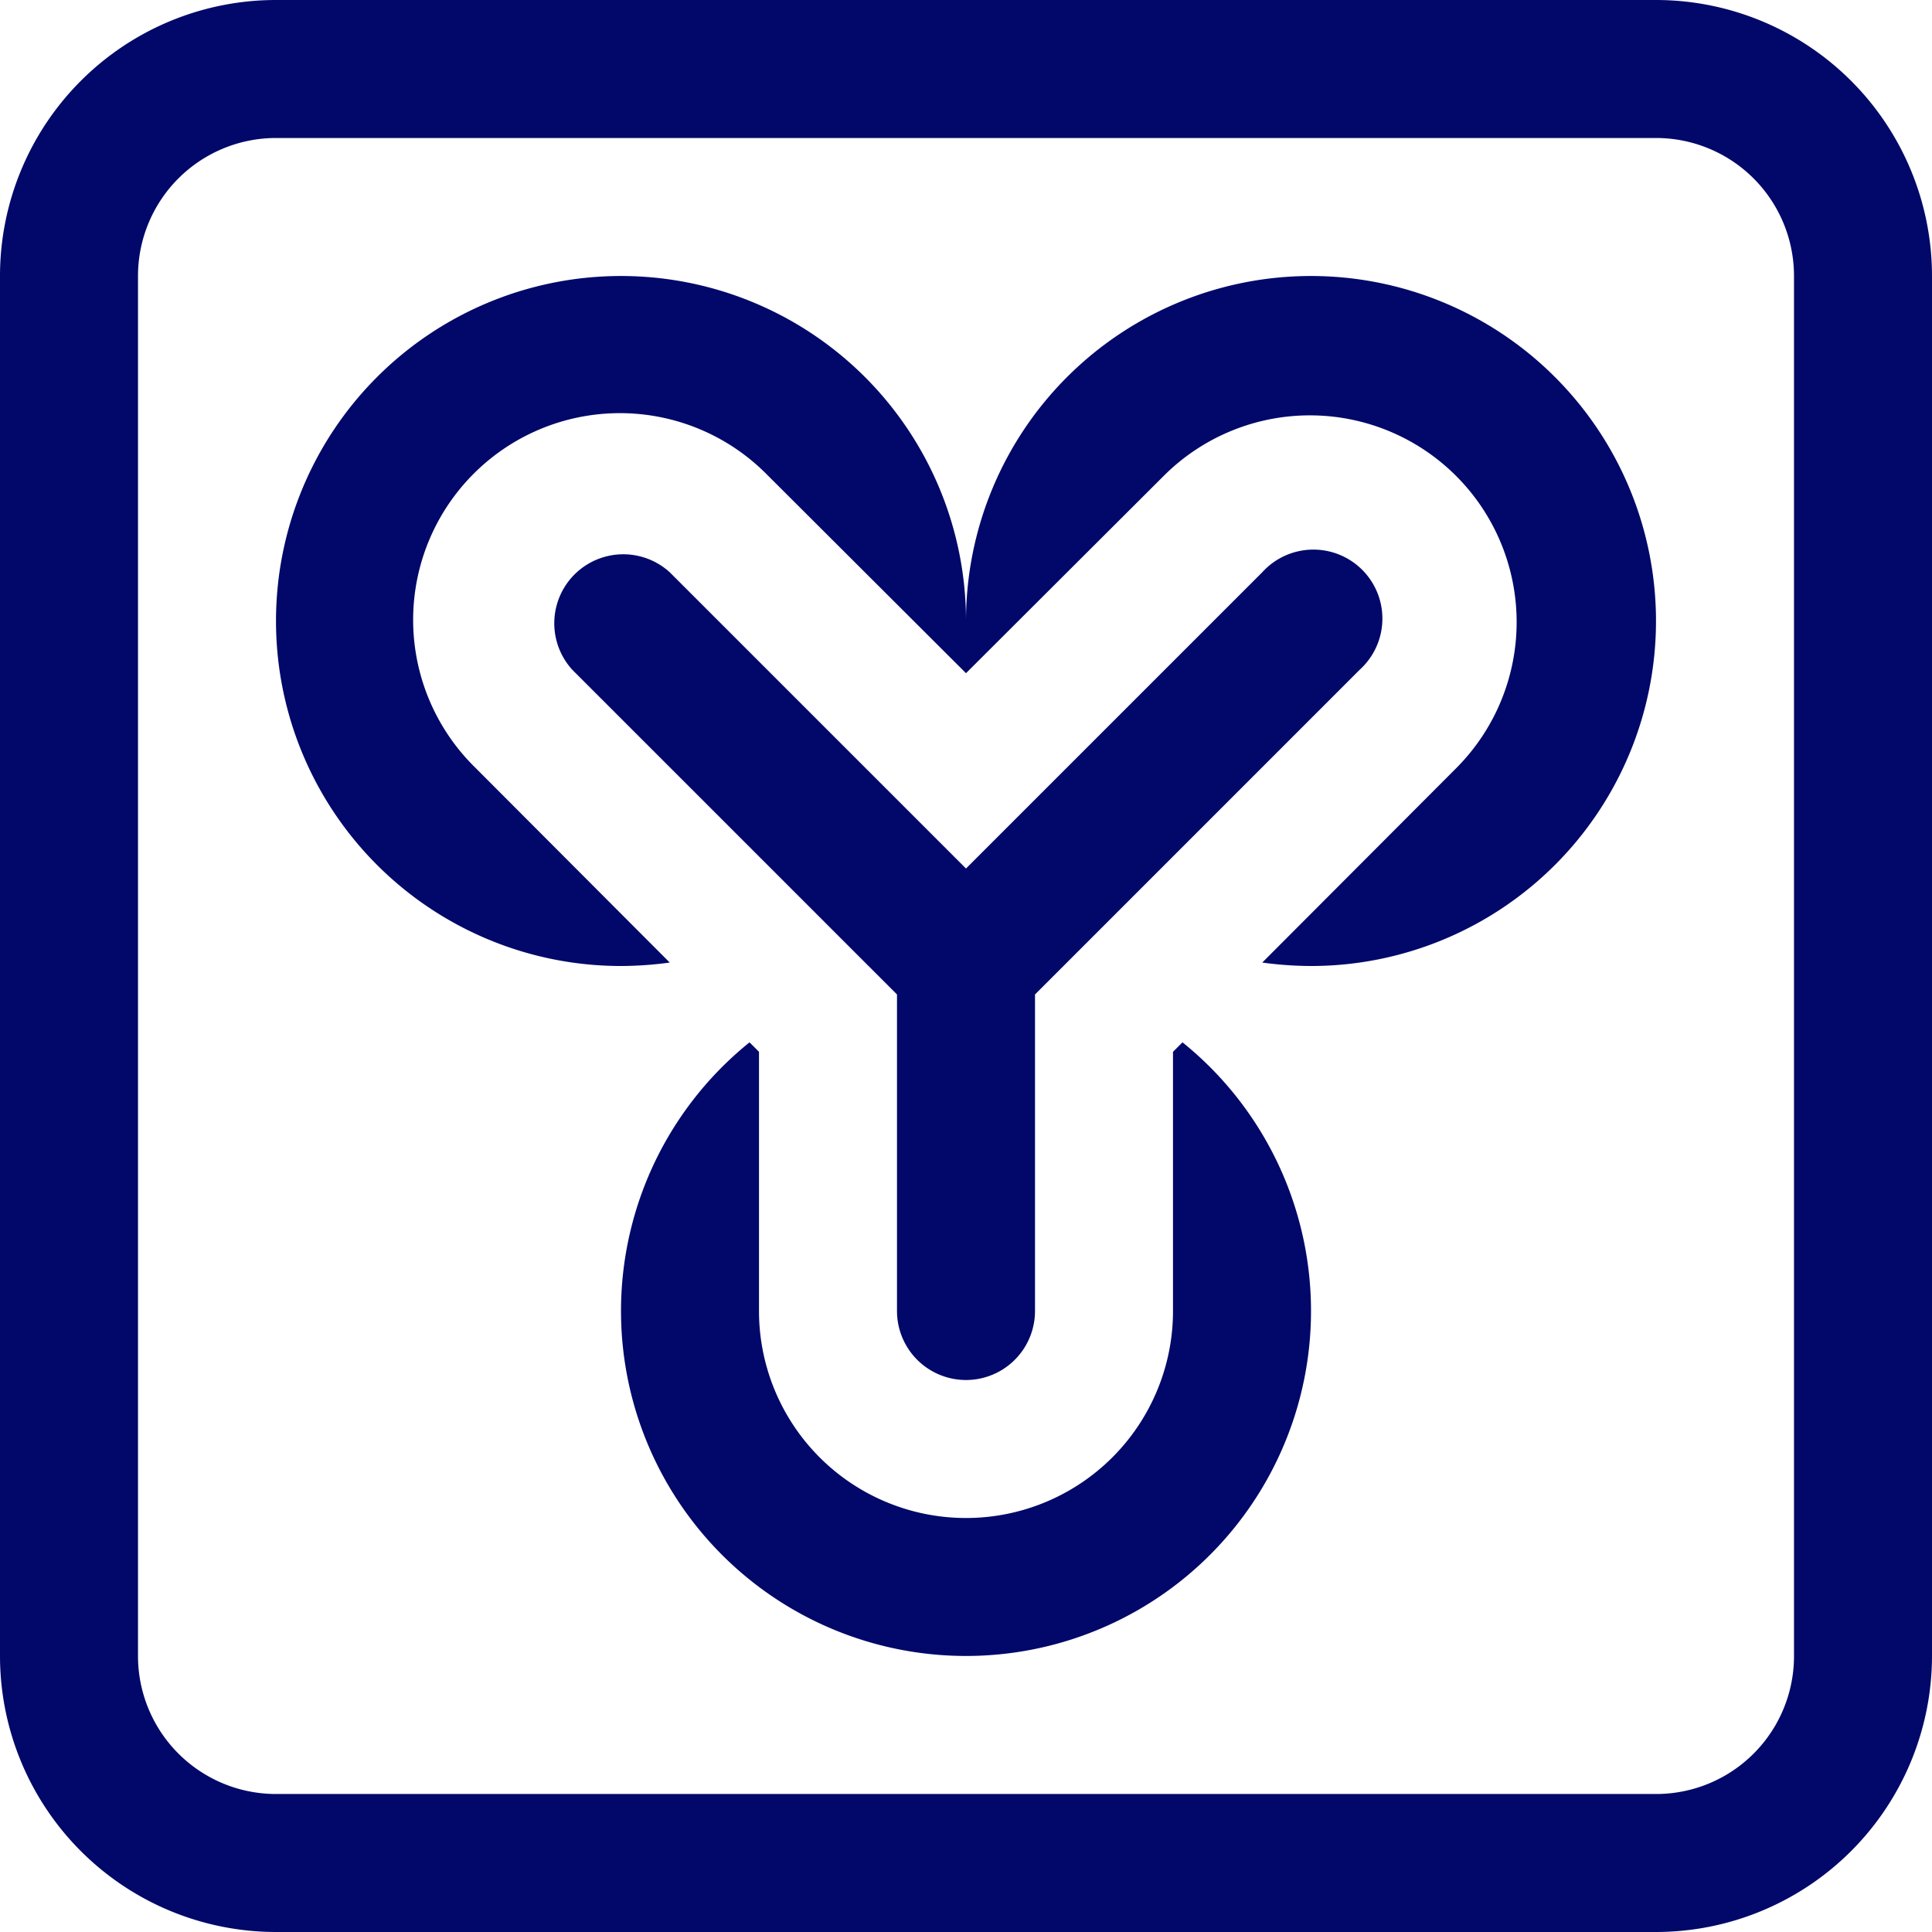
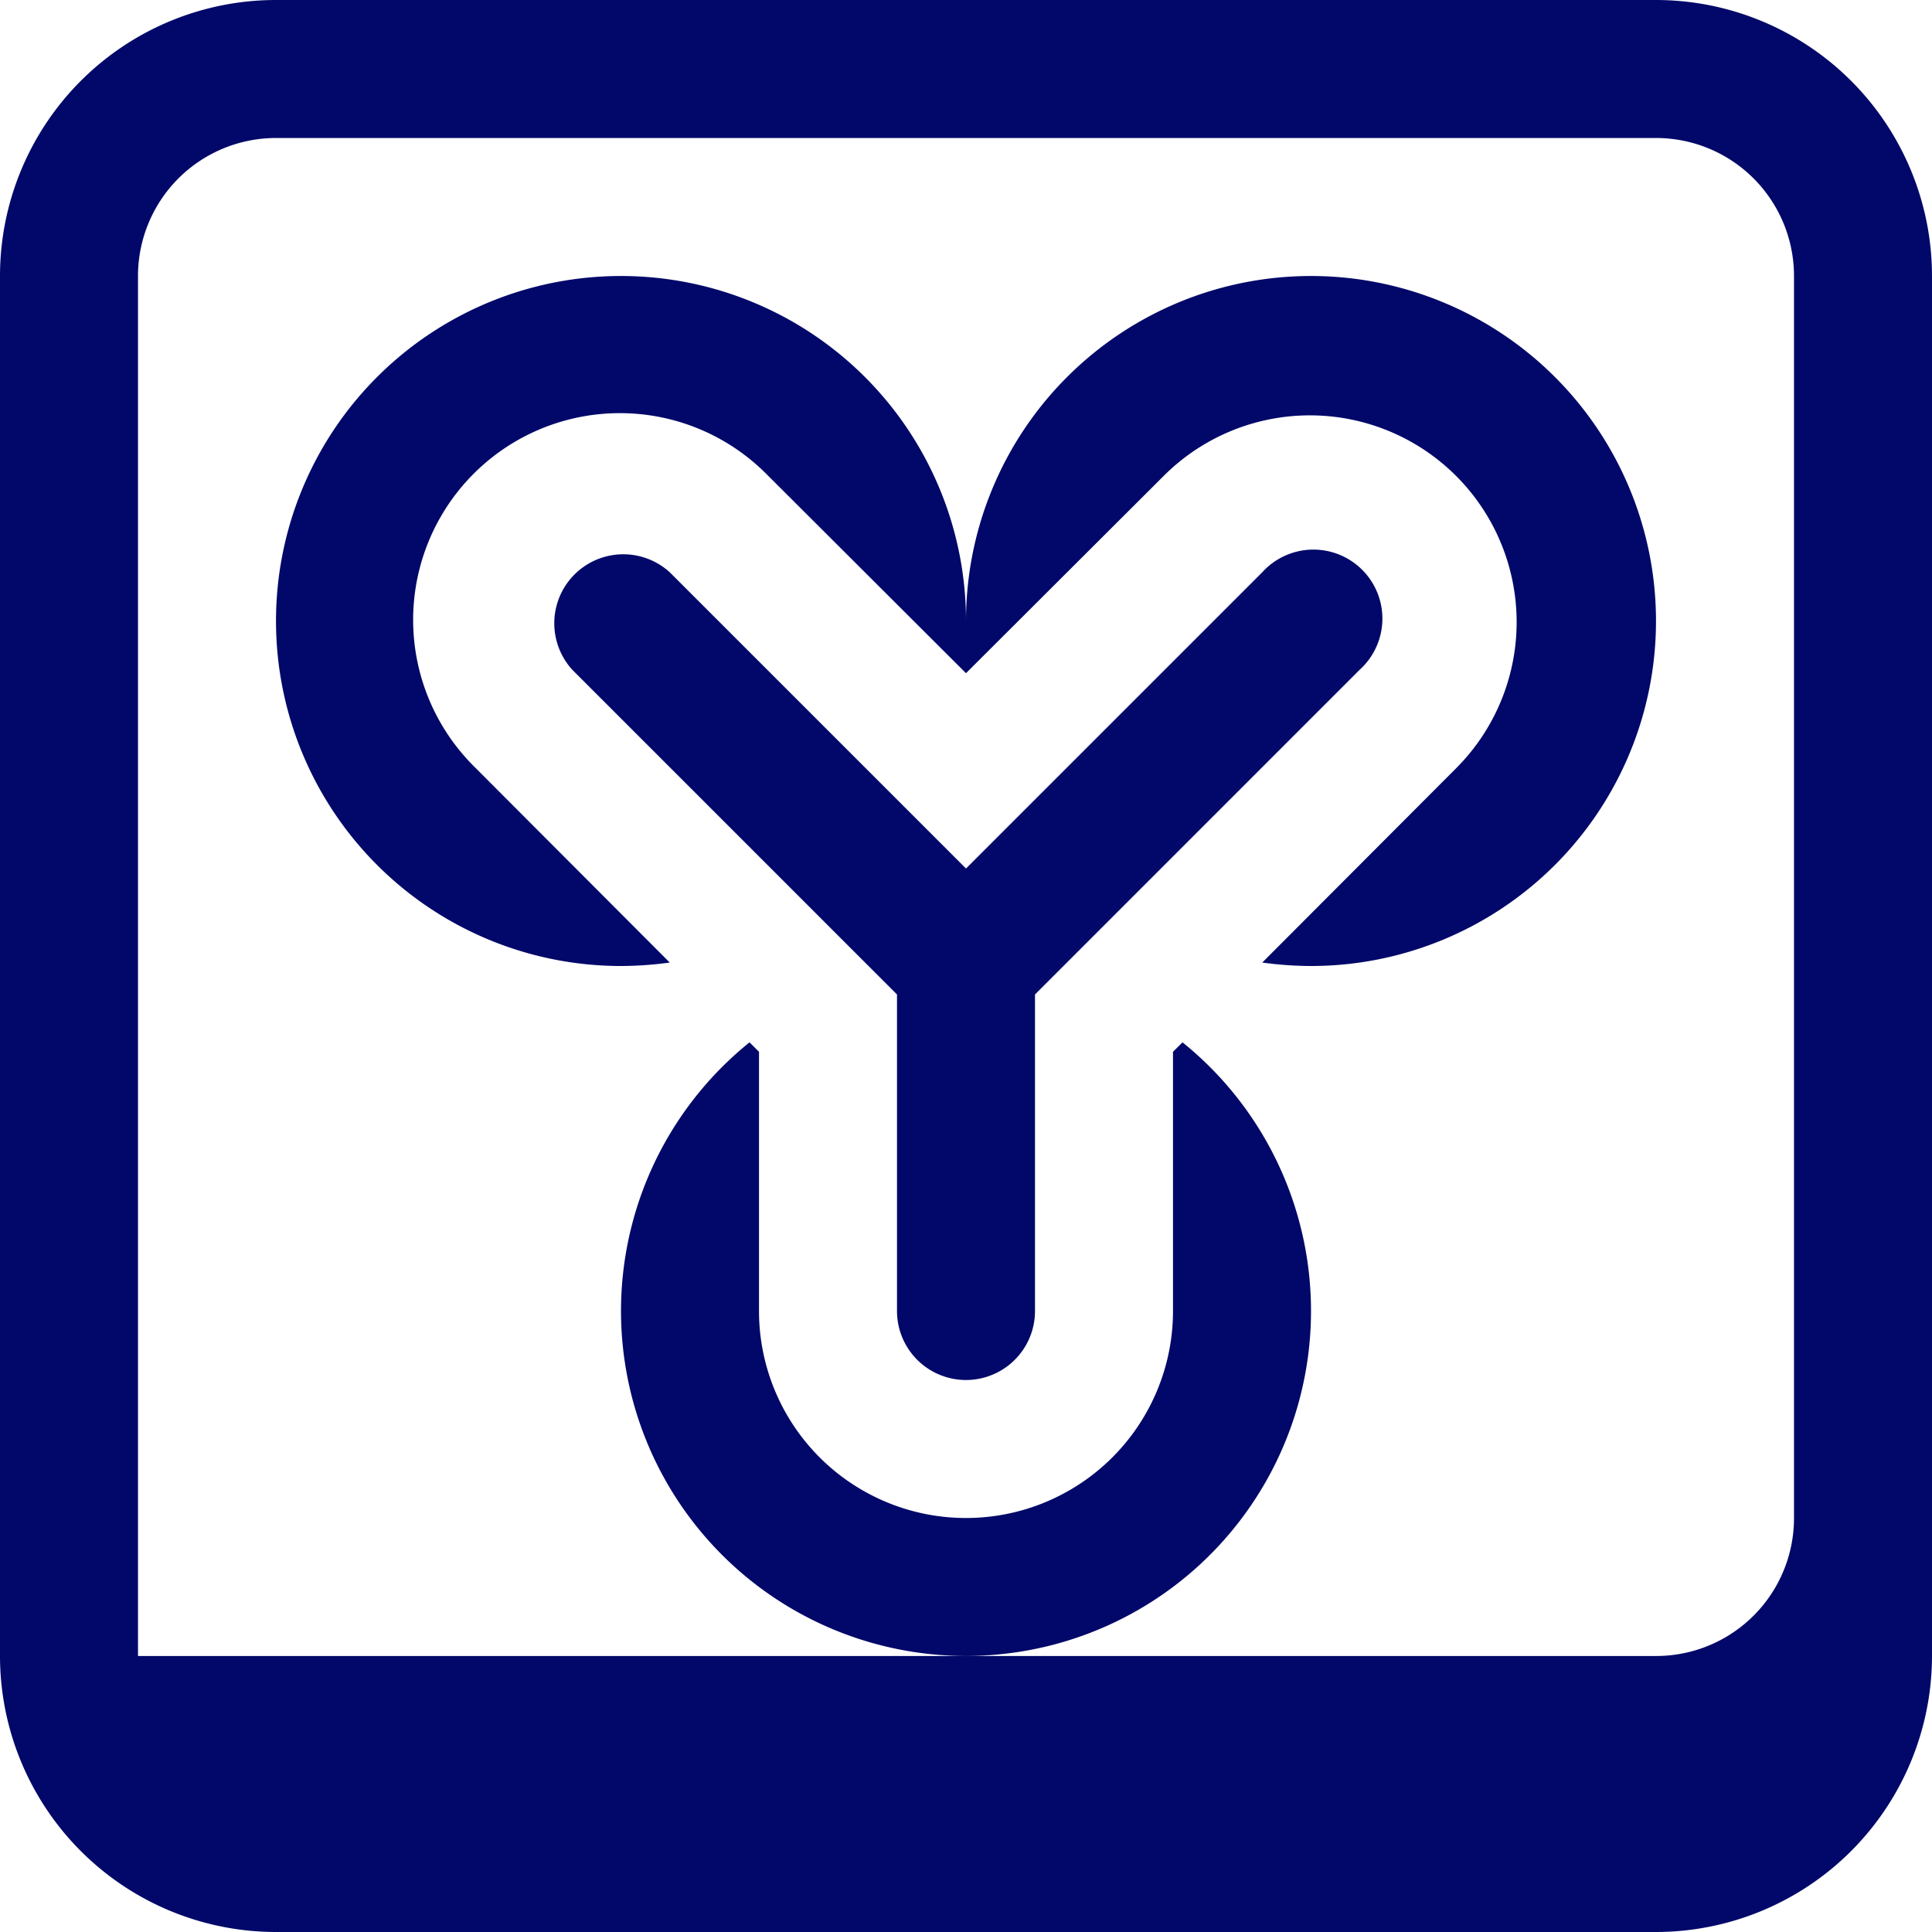
<svg xmlns="http://www.w3.org/2000/svg" width="84" height="84" viewBox="0 0 84 84">
  <defs>
    <style>.a{fill:#010869;}</style>
  </defs>
-   <path class="a" d="M54.881,73.85l8.475-8.494A8.989,8.989,0,0,0,50.644,52.644L42,61.269l-8.644-8.625A8.989,8.989,0,1,0,20.644,65.356l8.475,8.494A15.874,15.874,0,0,1,27,74,15,15,0,1,1,42,59,15,15,0,1,1,57,74a15.874,15.874,0,0,1-2.119-.15ZM32.588,77.319l.412.412V89a9,9,0,0,0,18,0V77.731l.413-.412a15,15,0,1,1-18.825,0ZM42,69.762,54.881,56.881a3,3,0,1,1,4.237,4.238L45,75.238V89a3,3,0,0,1-6,0V75.238L24.881,61.119a3,3,0,0,1,4.238-4.238ZM72,32A12.005,12.005,0,0,1,84,44v60a12.011,12.011,0,0,1-12,12H12A12.005,12.005,0,0,1,0,104V44A12,12,0,0,1,12,32Zm0,6H12a6,6,0,0,0-6,6v60a6,6,0,0,0,6,6H72a5.994,5.994,0,0,0,6-6V44A6,6,0,0,0,72,38Z" transform="translate(0 -32)" />
+   <path class="a" d="M54.881,73.85l8.475-8.494A8.989,8.989,0,0,0,50.644,52.644L42,61.269l-8.644-8.625A8.989,8.989,0,1,0,20.644,65.356l8.475,8.494A15.874,15.874,0,0,1,27,74,15,15,0,1,1,42,59,15,15,0,1,1,57,74a15.874,15.874,0,0,1-2.119-.15ZM32.588,77.319l.412.412V89a9,9,0,0,0,18,0V77.731l.413-.412a15,15,0,1,1-18.825,0ZM42,69.762,54.881,56.881a3,3,0,1,1,4.237,4.238L45,75.238V89a3,3,0,0,1-6,0V75.238L24.881,61.119a3,3,0,0,1,4.238-4.238ZM72,32A12.005,12.005,0,0,1,84,44v60a12.011,12.011,0,0,1-12,12H12A12.005,12.005,0,0,1,0,104V44A12,12,0,0,1,12,32Zm0,6H12a6,6,0,0,0-6,6v60H72a5.994,5.994,0,0,0,6-6V44A6,6,0,0,0,72,38Z" transform="translate(0 -32)" />
</svg>